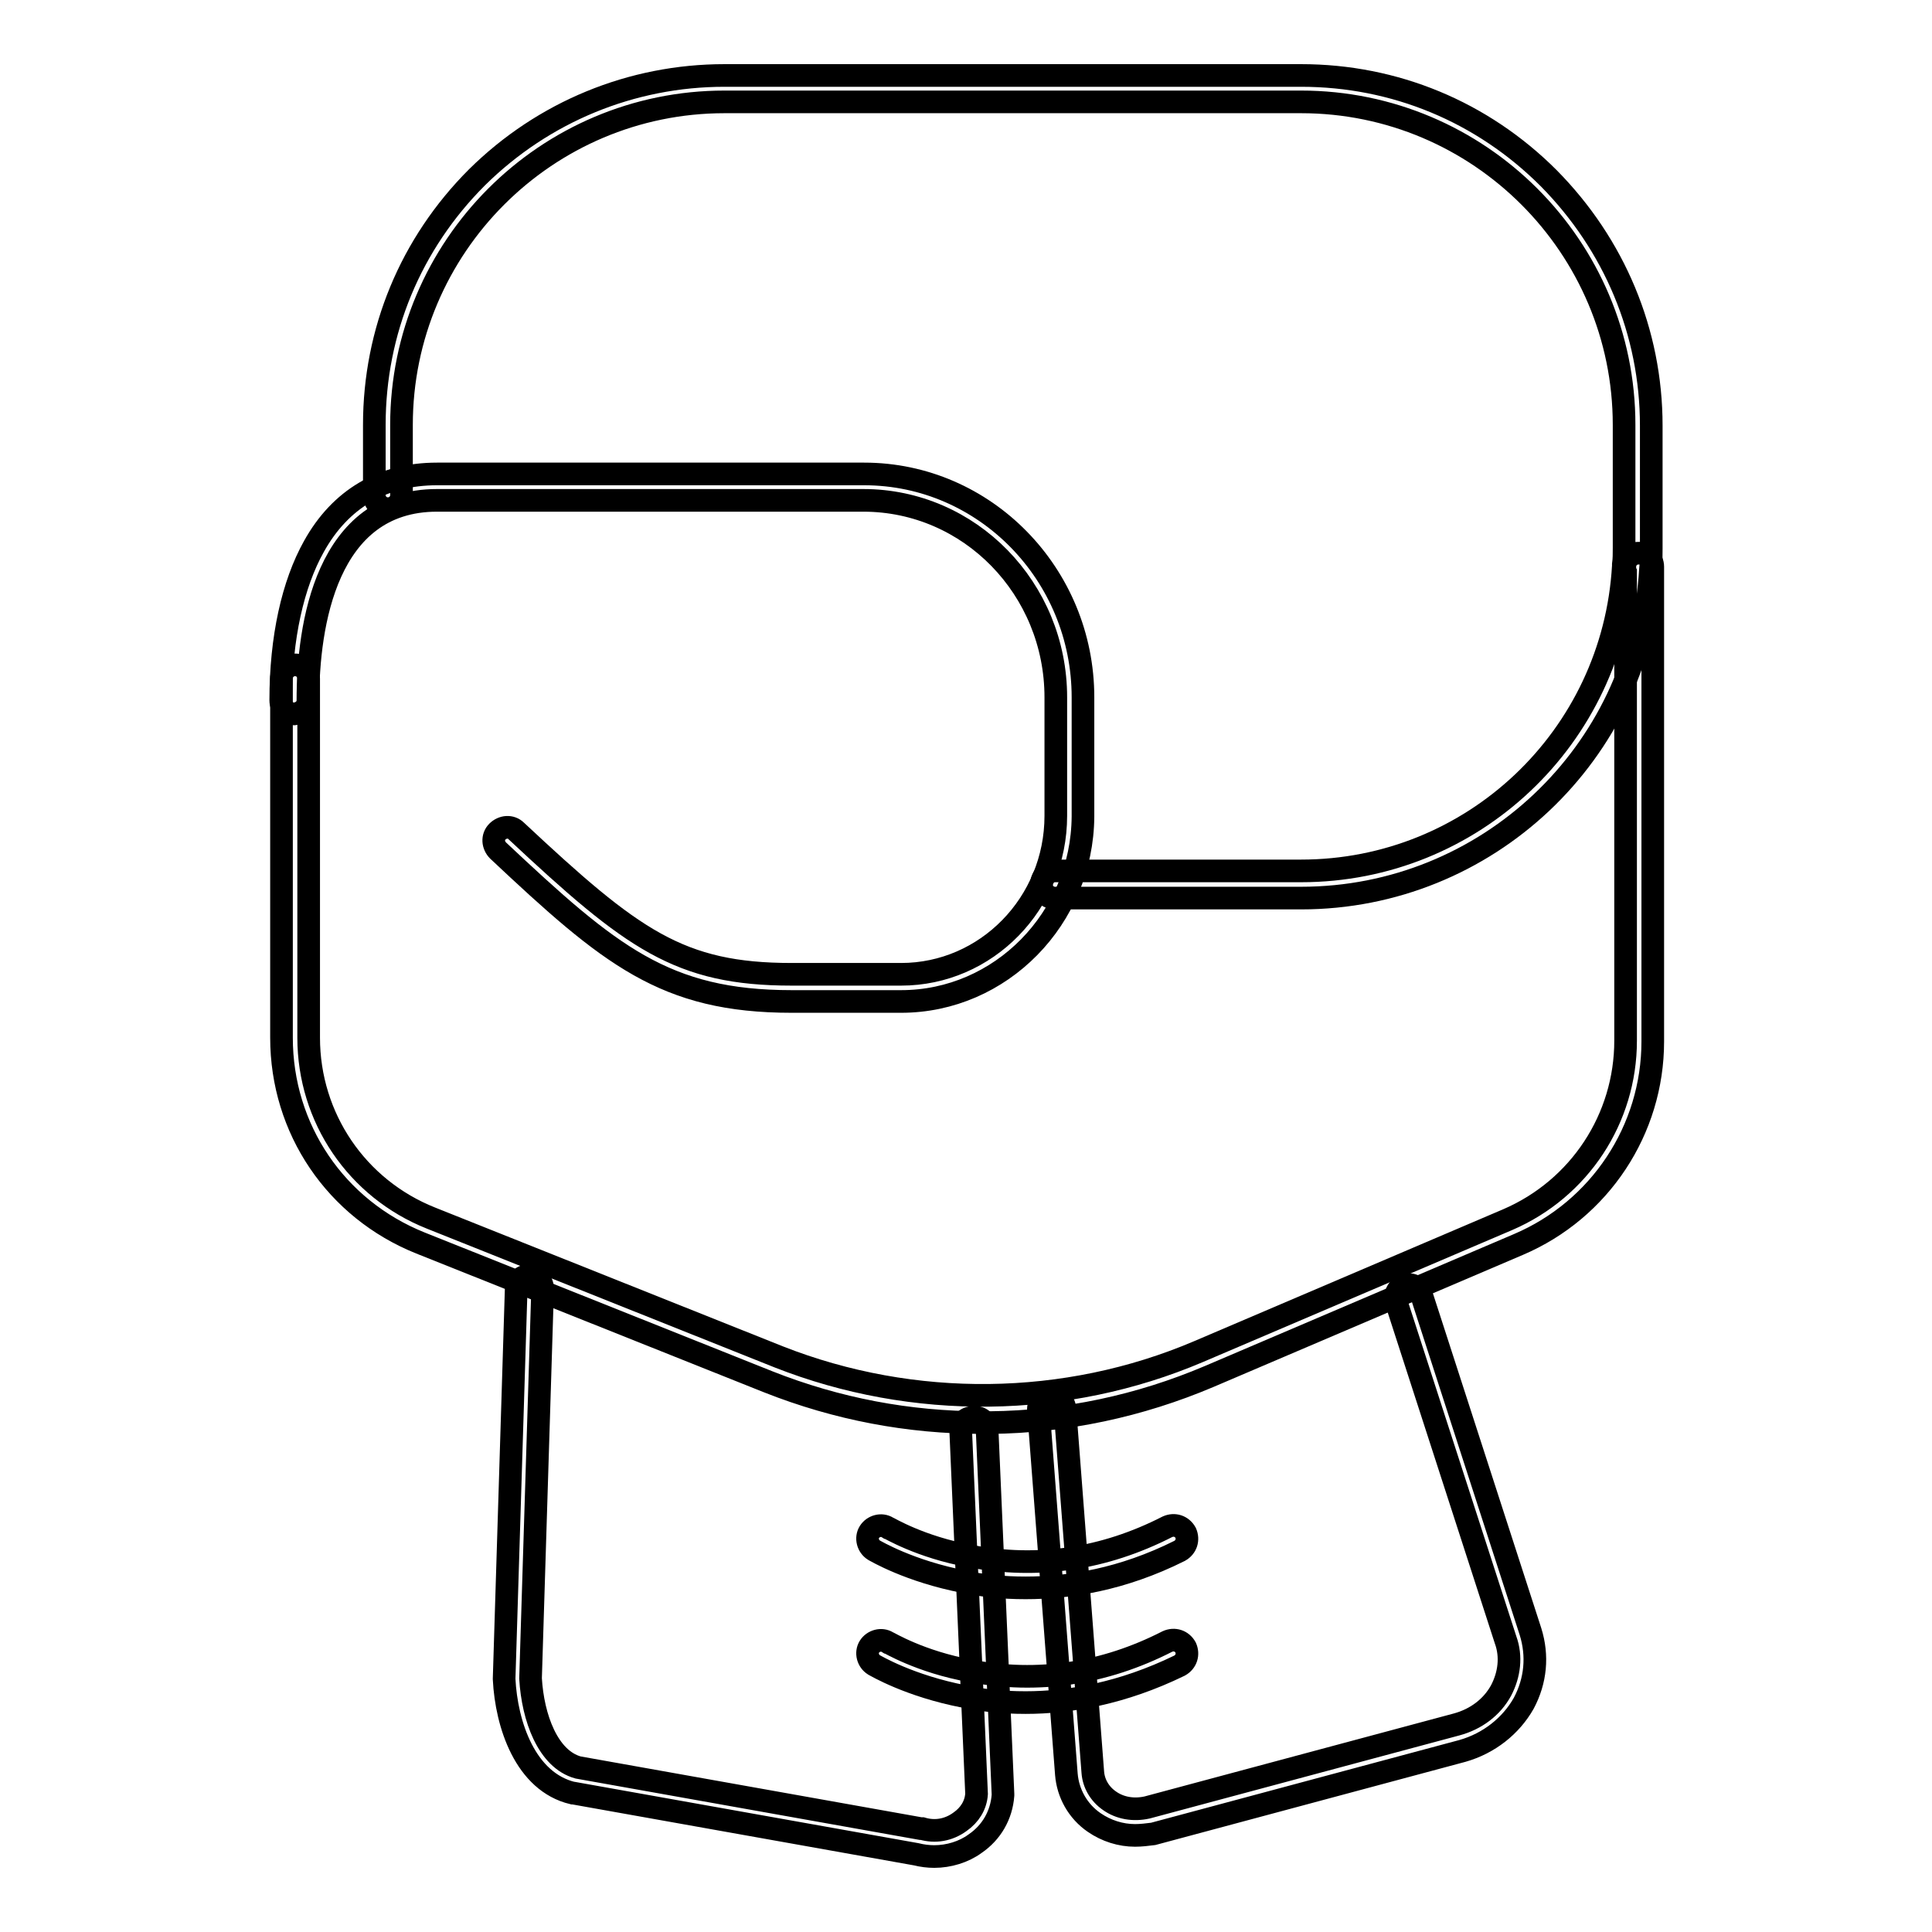
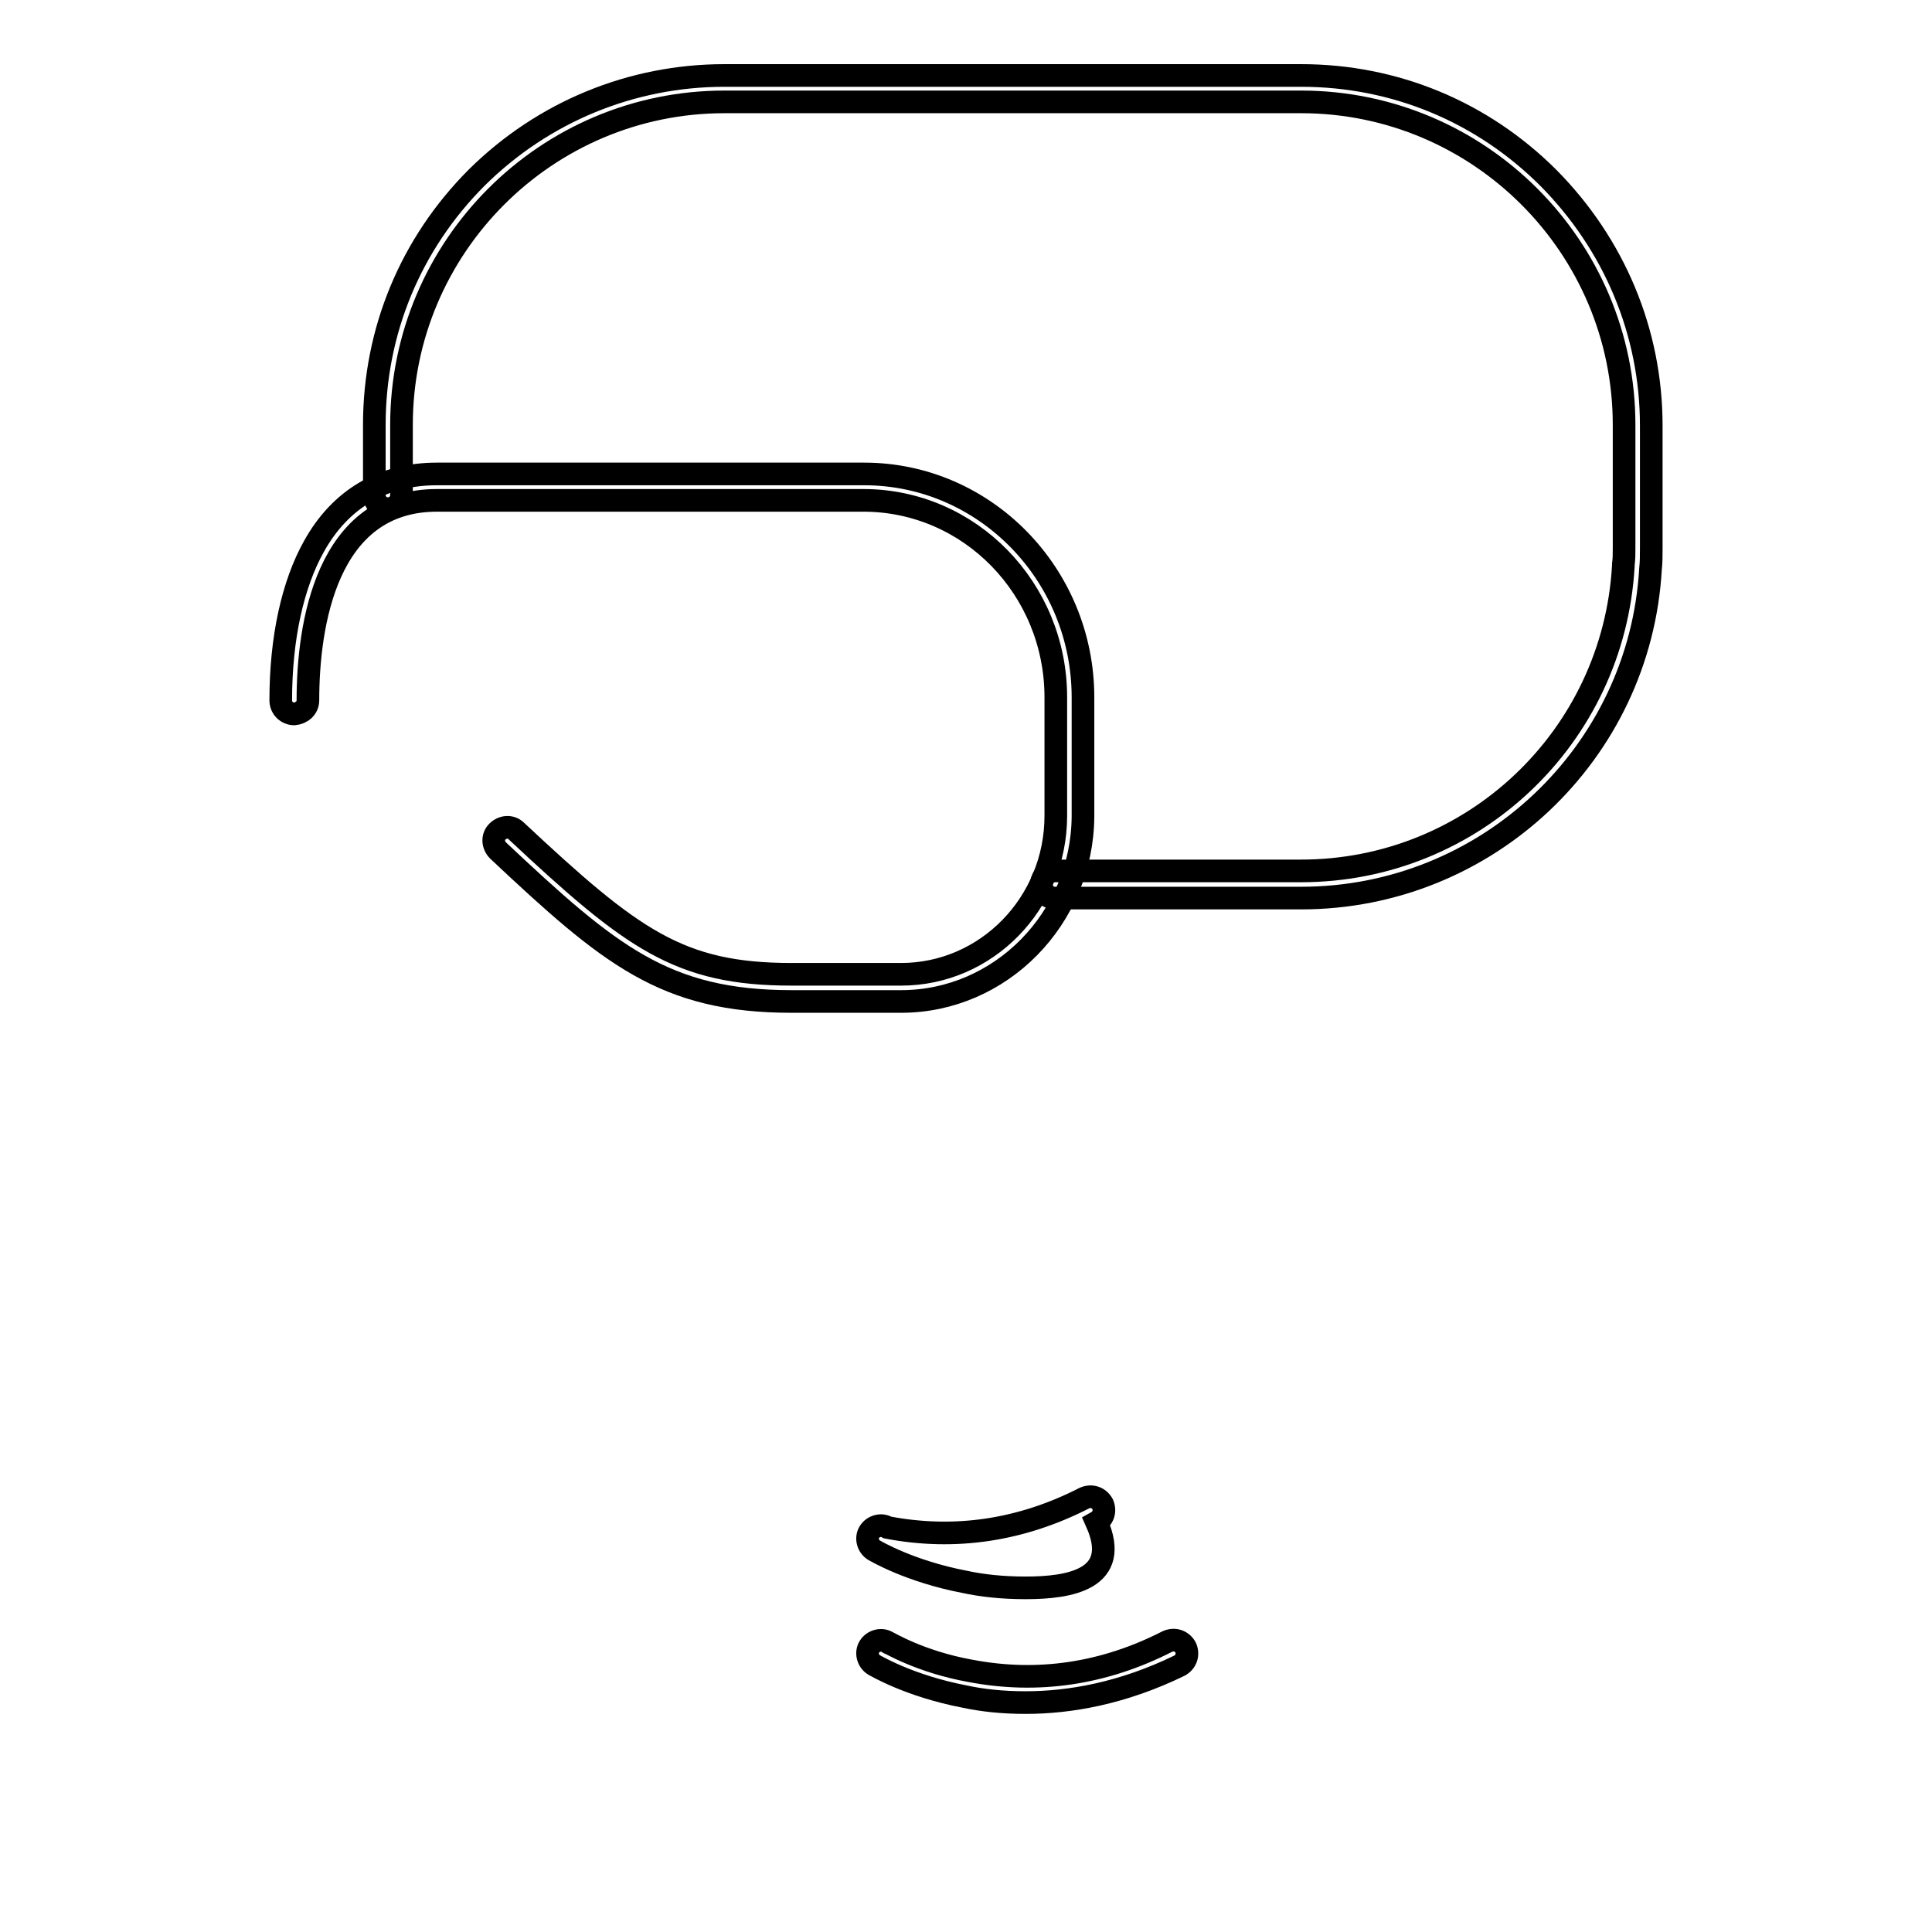
<svg xmlns="http://www.w3.org/2000/svg" version="1.1" x="0px" y="0px" viewBox="0 0 256 256" enable-background="new 0 0 256 256" xml:space="preserve">
  <g>
    <path stroke-width="3" fill-opacity="0" stroke="#000000" d="M172.4,119h-32.6c-1,0-1.8-0.8-1.8-1.8s0.8-1.8,1.8-1.8h32.6c22.7,0,41.4-17.7,42.7-40.4c0,0,0-0.1,0-0.2 c0.1-0.7,0.1-1.4,0.1-2.2V56.3c0-23.6-19.2-42.8-42.8-42.8H96c-23.6,0-42.8,19.2-42.8,42.8v9.3c0,1-0.8,1.8-1.8,1.8 s-1.8-0.8-1.8-1.8v-9.3c0-12.4,4.8-24,13.6-32.8C72,14.8,83.7,10,96,10h76.4c12.4,0,24,4.8,32.8,13.6c8.7,8.8,13.6,20.4,13.6,32.8 v16.3c0,0.9,0,1.8-0.1,2.7C217.3,99.8,197,119,172.4,119z" />
    <path stroke-width="3" fill-opacity="0" stroke="#000000" d="M119.4,132.7h-14.5c-16.8,0-24.1-6.1-38.9-20c-0.7-0.7-0.8-1.8-0.1-2.5c0.7-0.7,1.8-0.8,2.5-0.1 c15.4,14.4,21.6,19,36.5,19h14.5c11.3,0,20.5-9.4,20.5-21V92.4c0-14.4-11.4-26.1-25.5-26.1H57.9c-14.7,0-17.1,16.6-17.1,26.5 c0,1-0.8,1.7-1.8,1.8c-1,0-1.8-0.8-1.8-1.8c0-8.3,1.6-15.4,4.4-20.4c3.5-6.3,9.1-9.6,16.3-9.6h56.6c16,0,29,13.3,29,29.6v15.8 C143.4,121.7,132.6,132.7,119.4,132.7z" />
-     <path stroke-width="3" fill-opacity="0" stroke="#000000" d="M130.1,188.5c-9.7,0-19.2-1.8-28.3-5.4l-46.1-18.4c-11.2-4.5-18.4-15.1-18.4-27.2V89.9c0-1,0.8-1.8,1.8-1.8 s1.8,0.8,1.8,1.8v47.6c0,10.6,6.4,20,16.2,23.9l46.1,18.4c17.8,7,38,6.8,55.6-0.7l41-17.5c9.5-4.1,15.6-13.4,15.6-23.7V75.8 c-0.1-0.2-0.1-0.4-0.1-0.7c0-1,0.8-1.8,1.8-1.8h0.1c1,0,1.8,0.8,1.8,1.8V138c0,11.7-7,22.3-17.8,26.9l-41,17.5 c-9.2,3.9-19,6-29,6.1C130.7,188.5,130.4,188.5,130.1,188.5L130.1,188.5z" />
-     <path stroke-width="3" fill-opacity="0" stroke="#000000" d="M150.4,243.2c-1.9,0-3.8-0.6-5.4-1.7c-2.2-1.5-3.5-3.9-3.7-6.4l-3.7-48.2c-0.1-1,0.7-1.8,1.6-1.9 c1-0.1,1.8,0.7,1.9,1.6l3.7,48.2c0.1,1.5,0.9,2.9,2.2,3.8c1.4,1,3.2,1.3,5,0.9l41-11c2.6-0.7,4.7-2.3,5.9-4.5 c1.1-2.1,1.4-4.5,0.6-6.7l-14.5-44.8c-0.3-0.9,0.2-1.9,1.1-2.2c0.9-0.3,1.9,0.2,2.2,1.1l14.5,44.8c1,3.2,0.7,6.5-0.9,9.5 c-1.7,3-4.6,5.3-8.1,6.3l-41,11C152,243.1,151.2,243.2,150.4,243.2z M123.8,246c-0.8,0-1.6-0.1-2.4-0.3L76,237.6c0,0-0.1,0-0.1,0 c-6.3-1.5-8.8-9.1-9.1-15.1v-0.1l1.6-51.7c0-1,0.8-1.7,1.8-1.7c1,0,1.7,0.8,1.7,1.8l-1.6,51.6c0.3,5.2,2.3,10.7,6.3,11.8l45.4,8.1 c0,0,0.1,0,0.2,0c1.7,0.5,3.5,0.2,5-0.9c1.3-0.9,2.1-2.2,2.2-3.7l-2.1-48.1c-0.1-1,0.7-1.8,1.7-1.8c1-0.1,1.8,0.7,1.8,1.7l2.1,48.2 v0.2c-0.2,2.6-1.5,4.9-3.7,6.4C127.7,245.4,125.7,246,123.8,246L123.8,246z" />
-     <path stroke-width="3" fill-opacity="0" stroke="#000000" d="M135.9,210.4c-3.1,0-5.8-0.3-8.1-0.8c-7.3-1.4-11.8-4.1-12-4.2c-0.8-0.5-1.1-1.6-0.6-2.4 c0.5-0.8,1.6-1.1,2.4-0.6c0.1,0,4.3,2.6,11,3.8c8.9,1.7,17.7,0.4,26.1-3.9c0.9-0.4,1.9-0.1,2.4,0.8c0.4,0.9,0.1,1.9-0.8,2.4 C148.7,209.3,141.7,210.4,135.9,210.4L135.9,210.4z M135.9,225.6c-3.1,0-5.8-0.3-8.1-0.8c-7.3-1.4-11.8-4.1-12-4.2 c-0.8-0.5-1.1-1.6-0.6-2.4c0.5-0.8,1.6-1.1,2.4-0.6c0.1,0,4.3,2.6,11,3.8c8.9,1.7,17.7,0.4,26.1-3.9c0.9-0.4,1.9-0.1,2.4,0.8 c0.4,0.9,0.1,1.9-0.8,2.4C148.7,224.4,141.7,225.6,135.9,225.6L135.9,225.6z" />
+     <path stroke-width="3" fill-opacity="0" stroke="#000000" d="M135.9,210.4c-3.1,0-5.8-0.3-8.1-0.8c-7.3-1.4-11.8-4.1-12-4.2c-0.8-0.5-1.1-1.6-0.6-2.4 c0.5-0.8,1.6-1.1,2.4-0.6c8.9,1.7,17.7,0.4,26.1-3.9c0.9-0.4,1.9-0.1,2.4,0.8c0.4,0.9,0.1,1.9-0.8,2.4 C148.7,209.3,141.7,210.4,135.9,210.4L135.9,210.4z M135.9,225.6c-3.1,0-5.8-0.3-8.1-0.8c-7.3-1.4-11.8-4.1-12-4.2 c-0.8-0.5-1.1-1.6-0.6-2.4c0.5-0.8,1.6-1.1,2.4-0.6c0.1,0,4.3,2.6,11,3.8c8.9,1.7,17.7,0.4,26.1-3.9c0.9-0.4,1.9-0.1,2.4,0.8 c0.4,0.9,0.1,1.9-0.8,2.4C148.7,224.4,141.7,225.6,135.9,225.6L135.9,225.6z" />
  </g>
</svg>